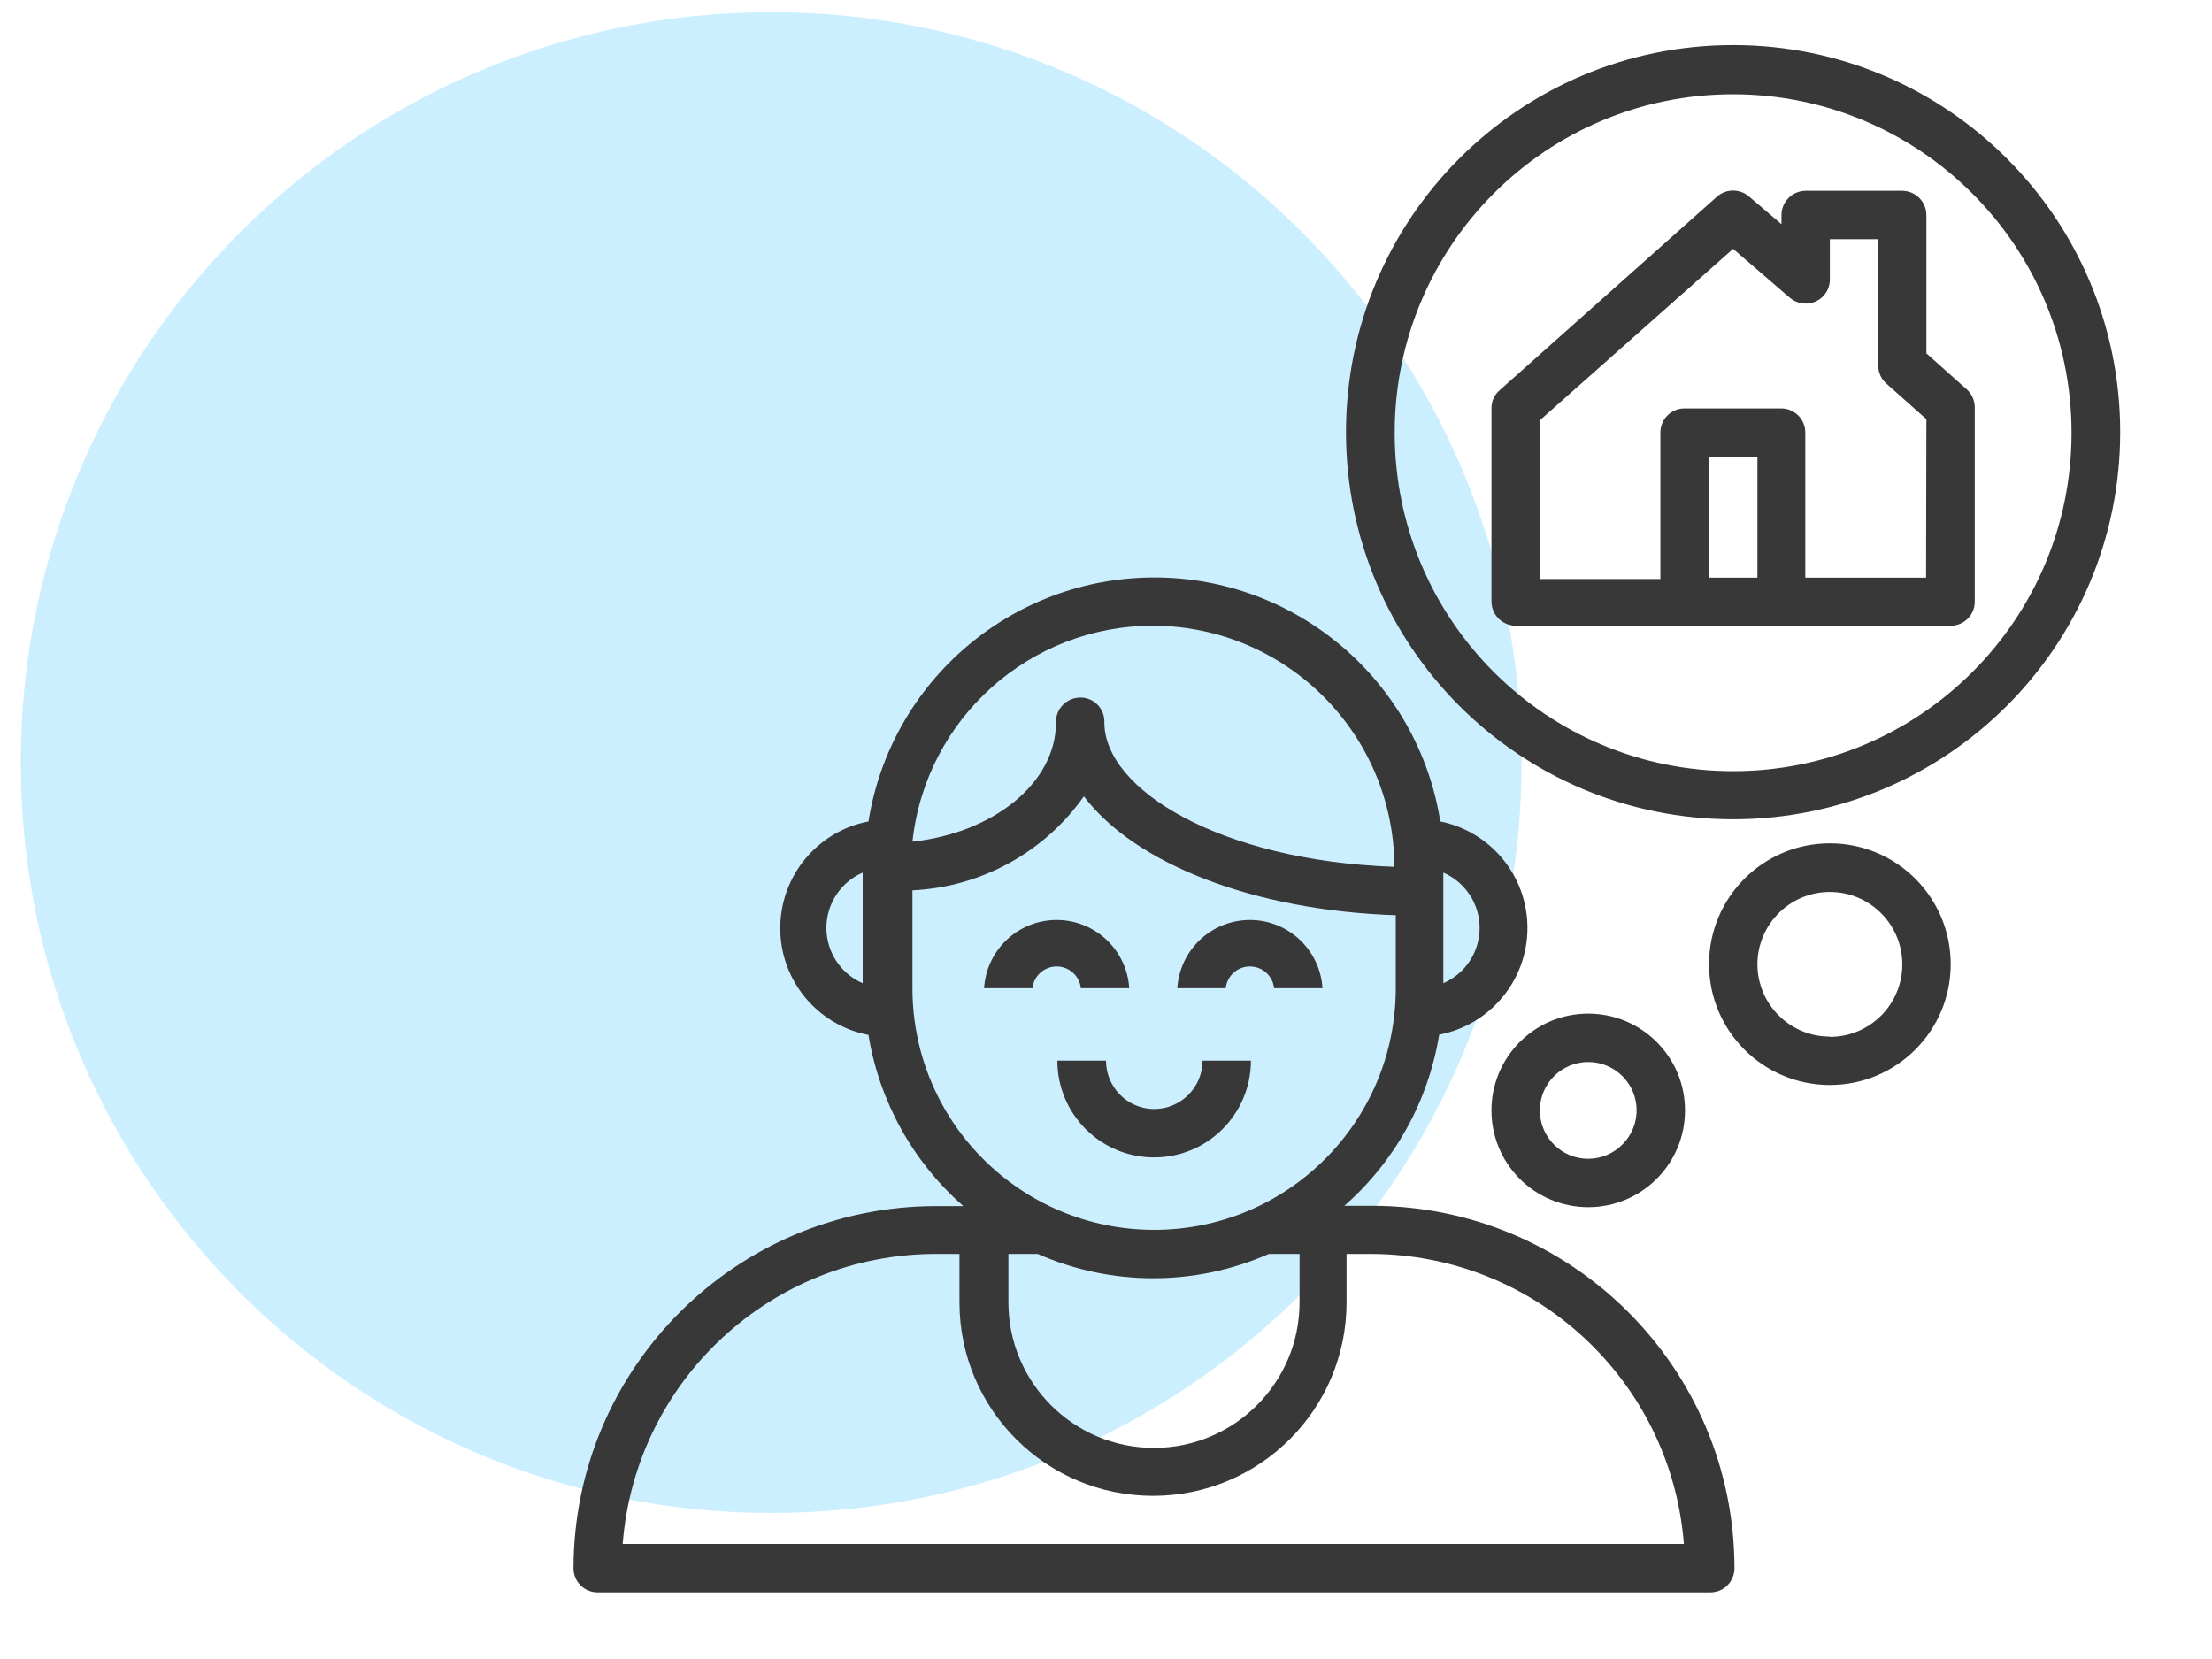
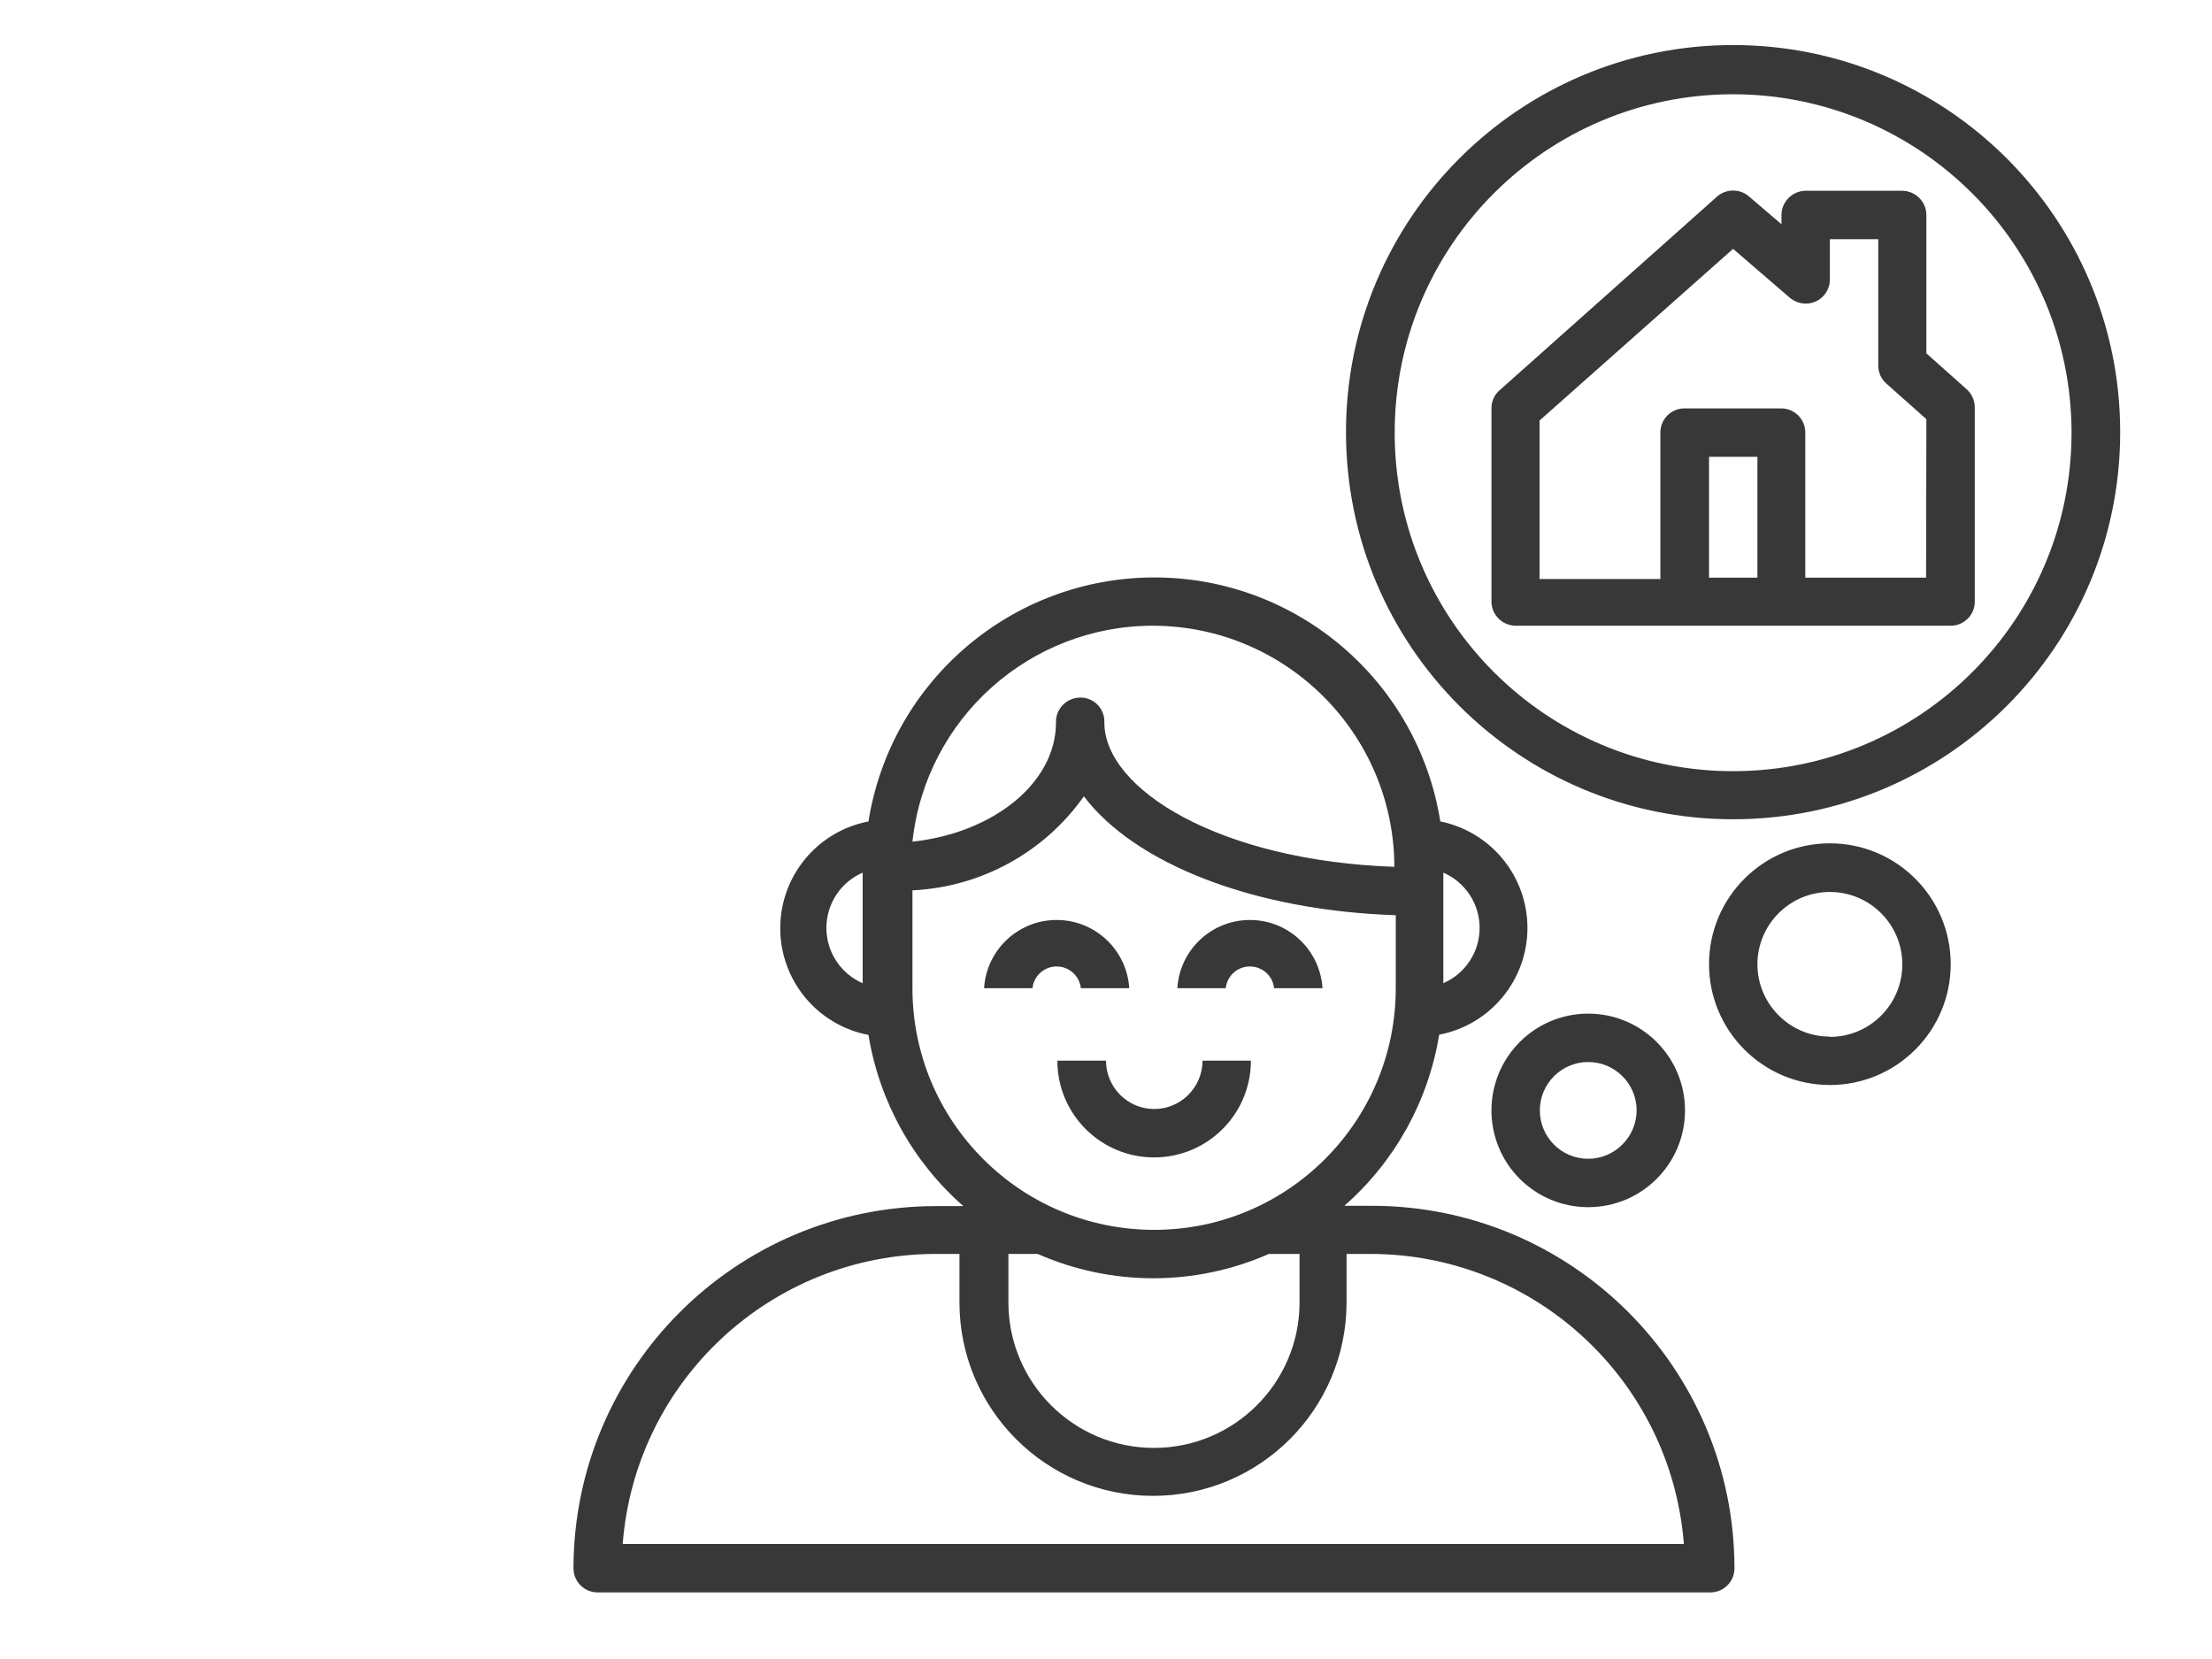
<svg xmlns="http://www.w3.org/2000/svg" xmlns:xlink="http://www.w3.org/1999/xlink" width="200pt" height="150pt" viewBox="0 0 200 150" version="1.1">
  <defs>
    <filter id="alpha" filterUnits="objectBoundingBox" x="0%" y="0%" width="100%" height="100%">
      <feColorMatrix type="matrix" in="SourceGraphic" values="0 0 0 0 1 0 0 0 0 1 0 0 0 0 1 0 0 0 1 0" />
    </filter>
    <mask id="mask0">
      <g filter="url(#alpha)">
        <rect x="0" y="0" width="200" height="150" style="fill:rgb(0%,0%,0%);fill-opacity:0.2;stroke:none;" />
      </g>
    </mask>
    <clipPath id="clip1">
      <rect x="0" y="0" width="200" height="150" />
    </clipPath>
    <g id="surface5" clip-path="url(#clip1)">
-       <path style=" stroke:none;fill-rule:nonzero;fill:rgb(0%,68.627%,100%);fill-opacity:1;" d="M 69.727 1.102 C 107.199 1.102 137.574 31.477 137.574 68.949 C 137.574 106.422 107.199 136.801 69.727 136.801 C 32.254 136.801 1.875 106.422 1.875 68.949 C 1.875 31.477 32.254 1.102 69.727 1.102 Z M 69.727 1.102 " />
-     </g>
+       </g>
  </defs>
  <g id="surface1">
    <use xlink:href="#surface5" mask="url(#mask0)" />
    <path style=" stroke:none;fill-rule:nonzero;fill:rgb(21.961%,21.961%,21.961%);fill-opacity:1;" d="M 156.699 74.074 C 137.371 74.074 121.699 58.406 121.699 39.074 C 121.699 19.746 137.371 4.074 156.699 4.074 C 176.031 4.074 191.699 19.746 191.699 39.074 C 191.699 58.406 176.031 74.074 156.699 74.074 Z M 156.699 8.523 C 139.797 8.523 126.094 22.23 126.102 39.133 C 126.105 56.035 139.812 69.734 156.715 69.727 C 173.621 69.715 187.312 56.004 187.301 39.102 C 187.273 22.215 173.586 8.539 156.699 8.523 Z M 176.375 56.574 L 137.051 56.574 C 135.844 56.574 134.863 55.605 134.852 54.398 L 134.852 36.898 C 134.848 36.273 135.121 35.68 135.602 35.273 L 155.25 17.773 C 156.078 17.047 157.32 17.047 158.148 17.773 L 161.074 20.273 L 161.074 19.449 C 161.074 18.246 162.043 17.266 163.25 17.25 L 172 17.25 C 173.207 17.266 174.176 18.246 174.176 19.449 L 174.176 31.949 L 177.824 35.199 C 178.285 35.617 178.547 36.207 178.551 36.824 L 178.551 54.324 C 178.57 54.914 178.352 55.488 177.941 55.91 C 177.531 56.336 176.965 56.574 176.375 56.574 Z M 154.523 52.227 L 158.898 52.227 L 158.898 41.301 L 154.523 41.301 Z M 174.176 37.898 L 170.551 34.676 C 170.086 34.262 169.82 33.672 169.824 33.051 L 169.824 21.625 L 165.449 21.625 L 165.449 25.273 C 165.449 26.477 164.477 27.449 163.273 27.449 C 162.734 27.449 162.211 27.254 161.801 26.898 L 156.699 22.5 L 139.199 38.023 L 139.199 52.352 L 150.125 52.352 L 150.125 39.102 C 150.125 37.898 151.098 36.926 152.301 36.926 L 161.051 36.926 C 162.25 36.926 163.227 37.898 163.227 39.102 L 163.227 52.227 L 174.148 52.227 Z M 134.852 100.398 C 134.852 95.566 138.766 91.648 143.602 91.648 C 148.434 91.648 152.352 95.566 152.352 100.398 C 152.352 105.234 148.434 109.148 143.602 109.148 C 141.258 109.148 139.012 108.211 137.367 106.543 C 135.723 104.875 134.816 102.617 134.852 100.273 Z M 147.977 100.398 C 147.977 97.984 146.016 96.023 143.602 96.023 C 141.184 96.023 139.227 97.984 139.227 100.398 C 139.227 102.816 141.184 104.773 143.602 104.773 C 144.781 104.77 145.91 104.289 146.73 103.441 C 147.555 102.598 148 101.453 147.977 100.273 Z M 130.125 74.25 C 134.754 75.137 138.105 79.188 138.105 83.898 C 138.105 88.613 134.754 92.664 130.125 93.551 C 129.148 99.547 126.117 105.02 121.551 109.023 L 124.051 109.023 C 142.137 109.039 156.797 123.688 156.824 141.773 C 156.832 142.355 156.605 142.914 156.195 143.328 C 155.789 143.742 155.23 143.977 154.648 143.977 L 54.023 143.977 C 52.824 143.977 51.852 143 51.852 141.801 C 51.879 123.723 66.523 109.078 84.602 109.051 L 87.102 109.051 C 82.531 105.043 79.5 99.57 78.523 93.574 C 73.895 92.688 70.547 88.641 70.547 83.926 C 70.547 79.211 73.895 75.16 78.523 74.273 C 80.547 61.566 91.508 52.211 104.375 52.211 C 117.242 52.211 128.203 61.566 130.227 74.273 Z M 130.5 88.898 C 132.492 88.035 133.781 86.07 133.781 83.898 C 133.781 81.727 132.492 79.766 130.5 78.898 Z M 78 78.898 C 76.008 79.766 74.719 81.727 74.719 83.898 C 74.719 86.07 76.008 88.035 78 88.898 Z M 86.75 117.75 L 86.75 113.375 L 84.551 113.375 C 69.738 113.422 57.445 124.832 56.301 139.602 L 152.25 139.602 C 151.09 124.809 138.762 113.395 123.926 113.375 L 121.75 113.375 L 121.75 117.75 C 121.75 127.414 113.914 135.25 104.25 135.25 C 94.586 135.25 86.75 127.414 86.75 117.75 Z M 117.5 117.75 L 117.5 113.375 L 114.727 113.375 C 108.066 116.309 100.484 116.309 93.824 113.375 L 91.176 113.375 L 91.176 117.75 C 91.176 125.02 97.066 130.914 104.336 130.914 C 111.605 130.914 117.5 125.02 117.5 117.75 Z M 82.5 89.352 C 82.5 101.418 92.281 111.199 104.352 111.199 C 116.418 111.199 126.199 101.418 126.199 89.352 L 126.199 82.75 C 113.25 82.324 102.574 78.051 98 72 C 94.422 77.074 88.699 80.207 82.5 80.5 Z M 104.352 56.574 C 93.141 56.523 83.703 64.953 82.5 76.102 C 89.852 75.301 95.477 70.773 95.477 65.324 C 95.445 64.121 96.395 63.117 97.602 63.074 C 98.18 63.047 98.742 63.254 99.168 63.652 C 99.59 64.047 99.836 64.598 99.852 65.176 L 99.852 65.324 C 99.852 71.375 110.301 77.824 126.074 78.375 C 126.035 66.352 116.297 56.617 104.273 56.574 Z M 102.176 89.352 L 97.727 89.352 C 97.605 88.23 96.66 87.383 95.539 87.383 C 94.414 87.383 93.469 88.23 93.352 89.352 L 88.977 89.352 C 89.188 85.883 92.062 83.18 95.539 83.18 C 99.012 83.18 101.887 85.883 102.102 89.352 Z M 104.352 100.273 C 106.766 100.273 108.727 98.316 108.727 95.898 L 113.102 95.898 C 113.102 100.734 109.184 104.648 104.352 104.648 C 99.516 104.648 95.602 100.734 95.602 95.898 L 100 95.898 C 100 98.277 101.898 100.219 104.273 100.273 Z M 110.898 89.352 L 106.449 89.352 C 106.664 85.883 109.539 83.18 113.012 83.18 C 116.488 83.18 119.359 85.883 119.574 89.352 L 115.199 89.352 C 115.082 88.23 114.137 87.383 113.012 87.383 C 111.887 87.383 110.945 88.23 110.824 89.352 Z M 165.449 76.25 C 171.484 76.25 176.375 81.141 176.375 87.176 C 176.375 93.207 171.484 98.102 165.449 98.102 C 159.418 98.102 154.523 93.207 154.523 87.176 C 154.523 81.141 159.418 76.25 165.449 76.25 Z M 165.449 93.75 C 169.066 93.75 172 90.816 172 87.199 C 172 83.582 169.066 80.648 165.449 80.648 C 161.832 80.648 158.898 83.582 158.898 87.199 C 158.914 90.809 161.844 93.727 165.449 93.727 Z M 165.449 93.75 " />
  </g>
</svg>